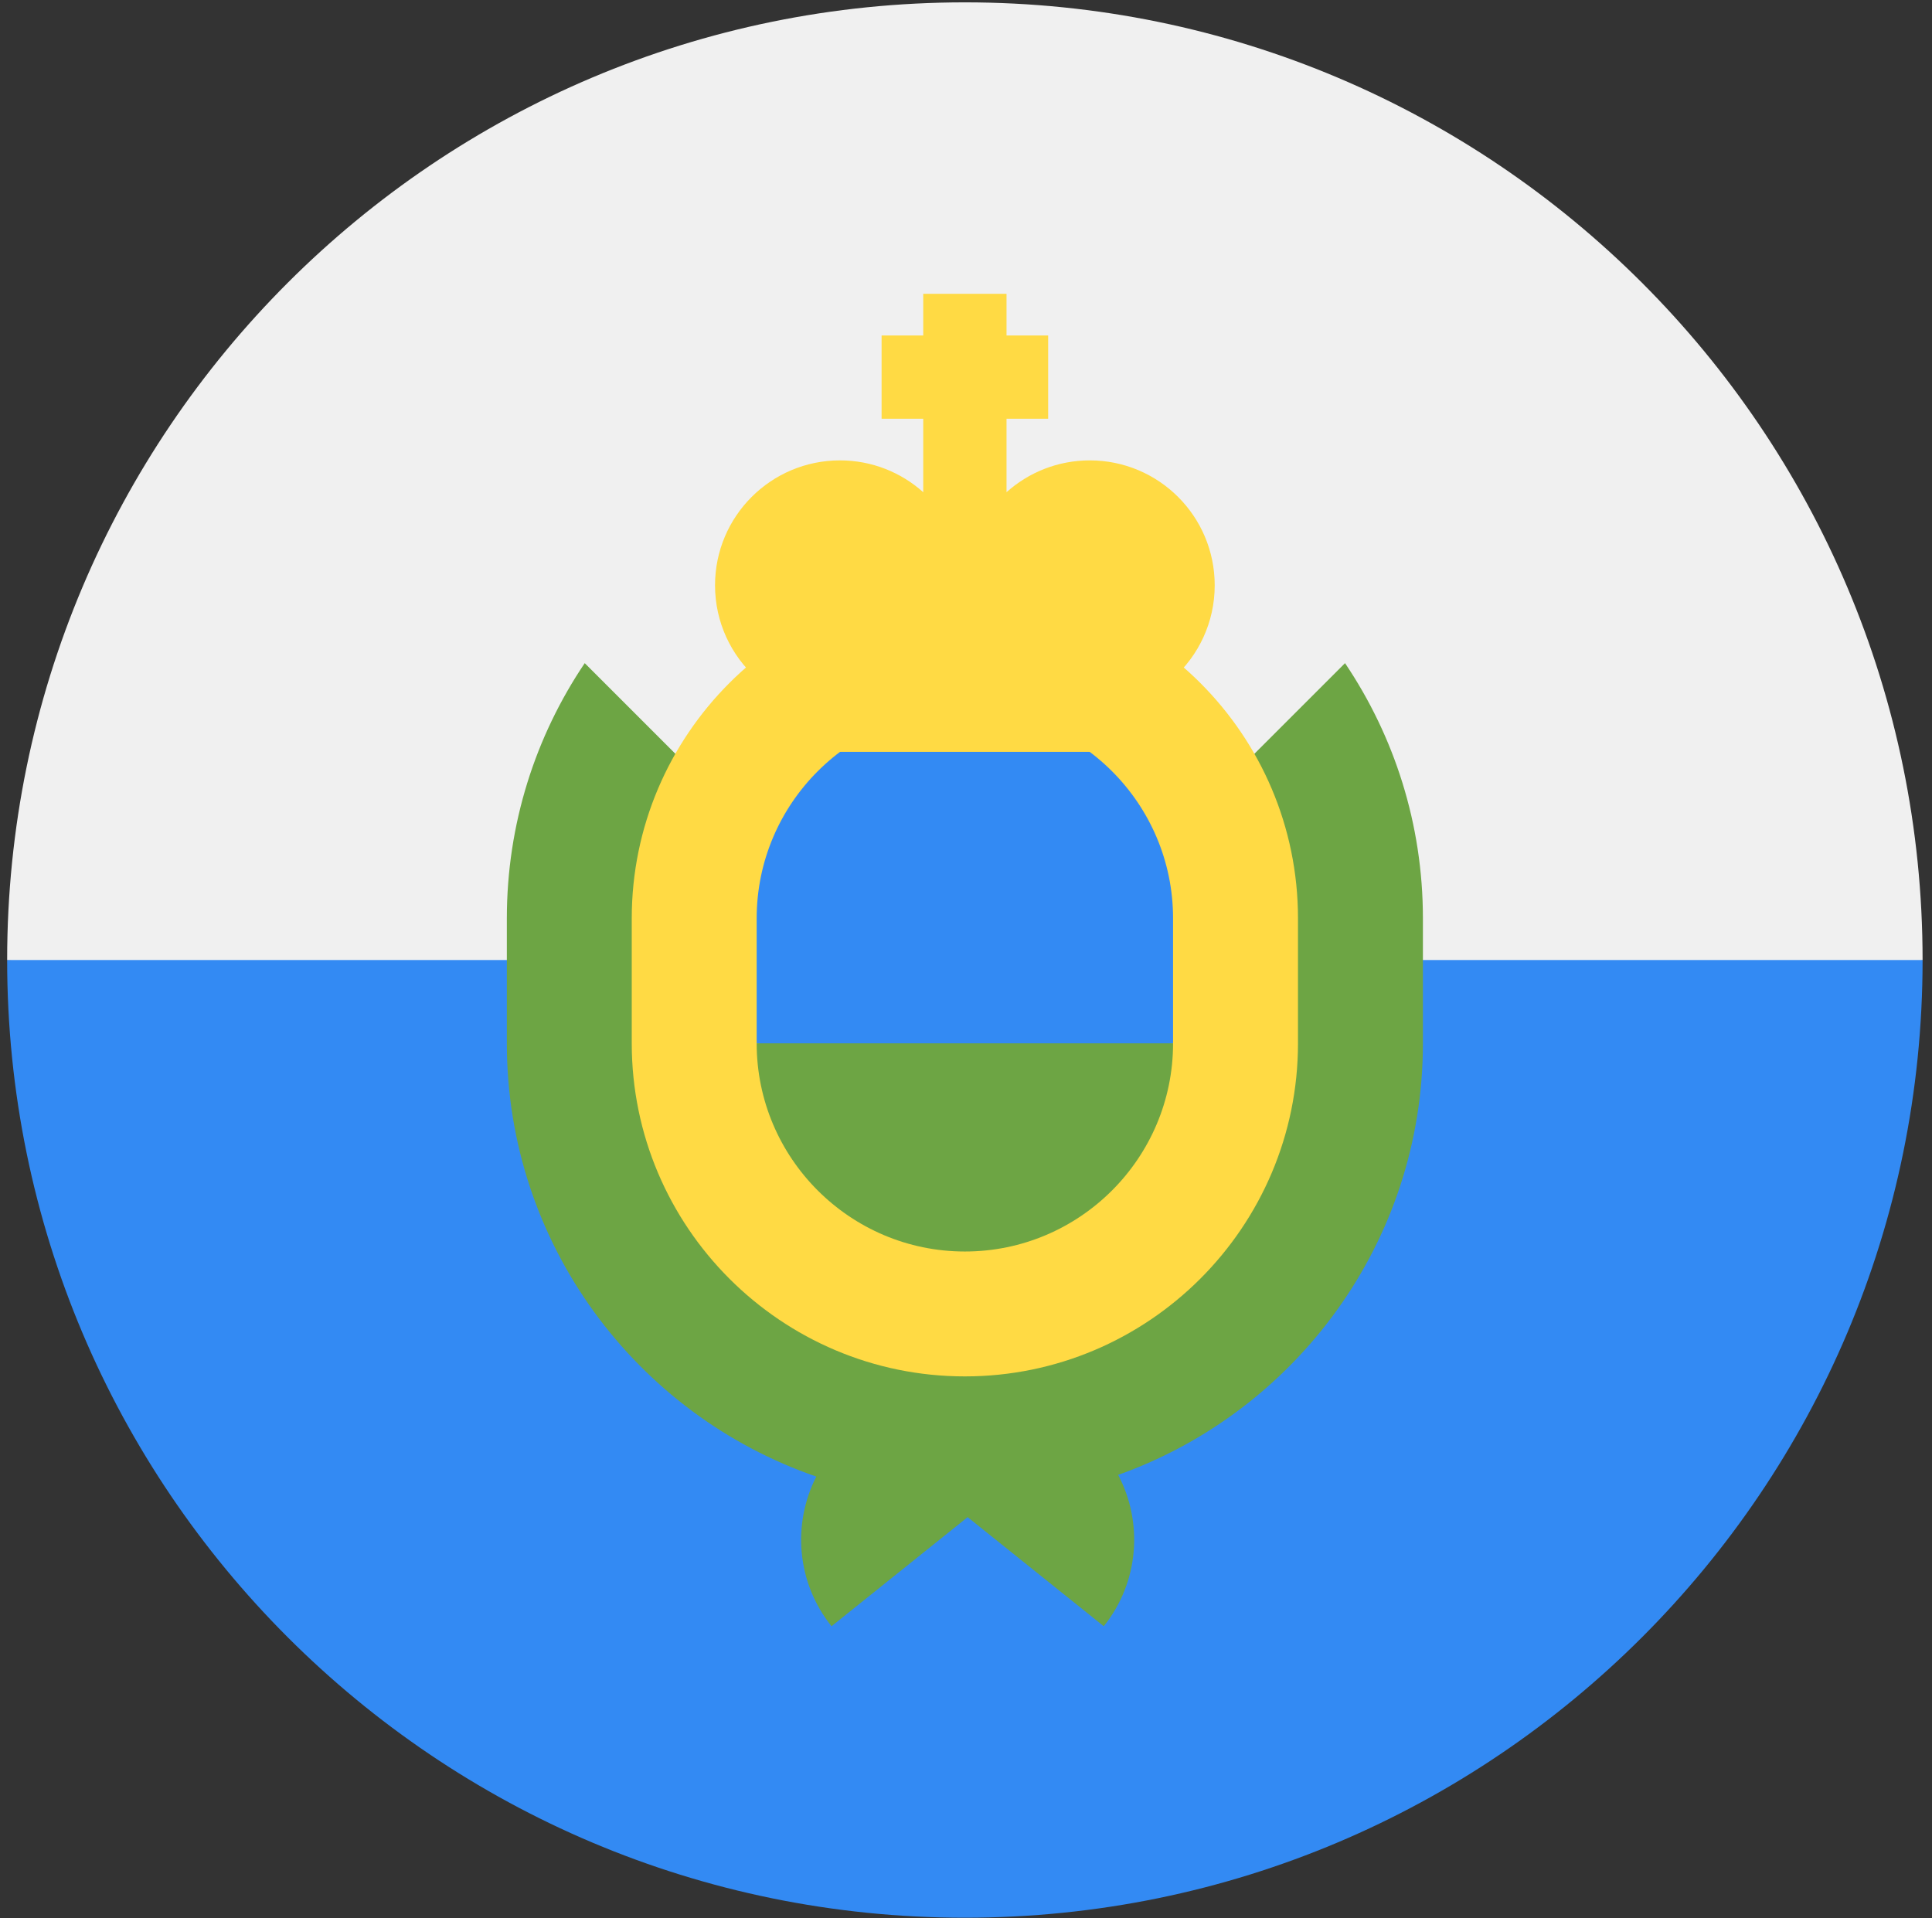
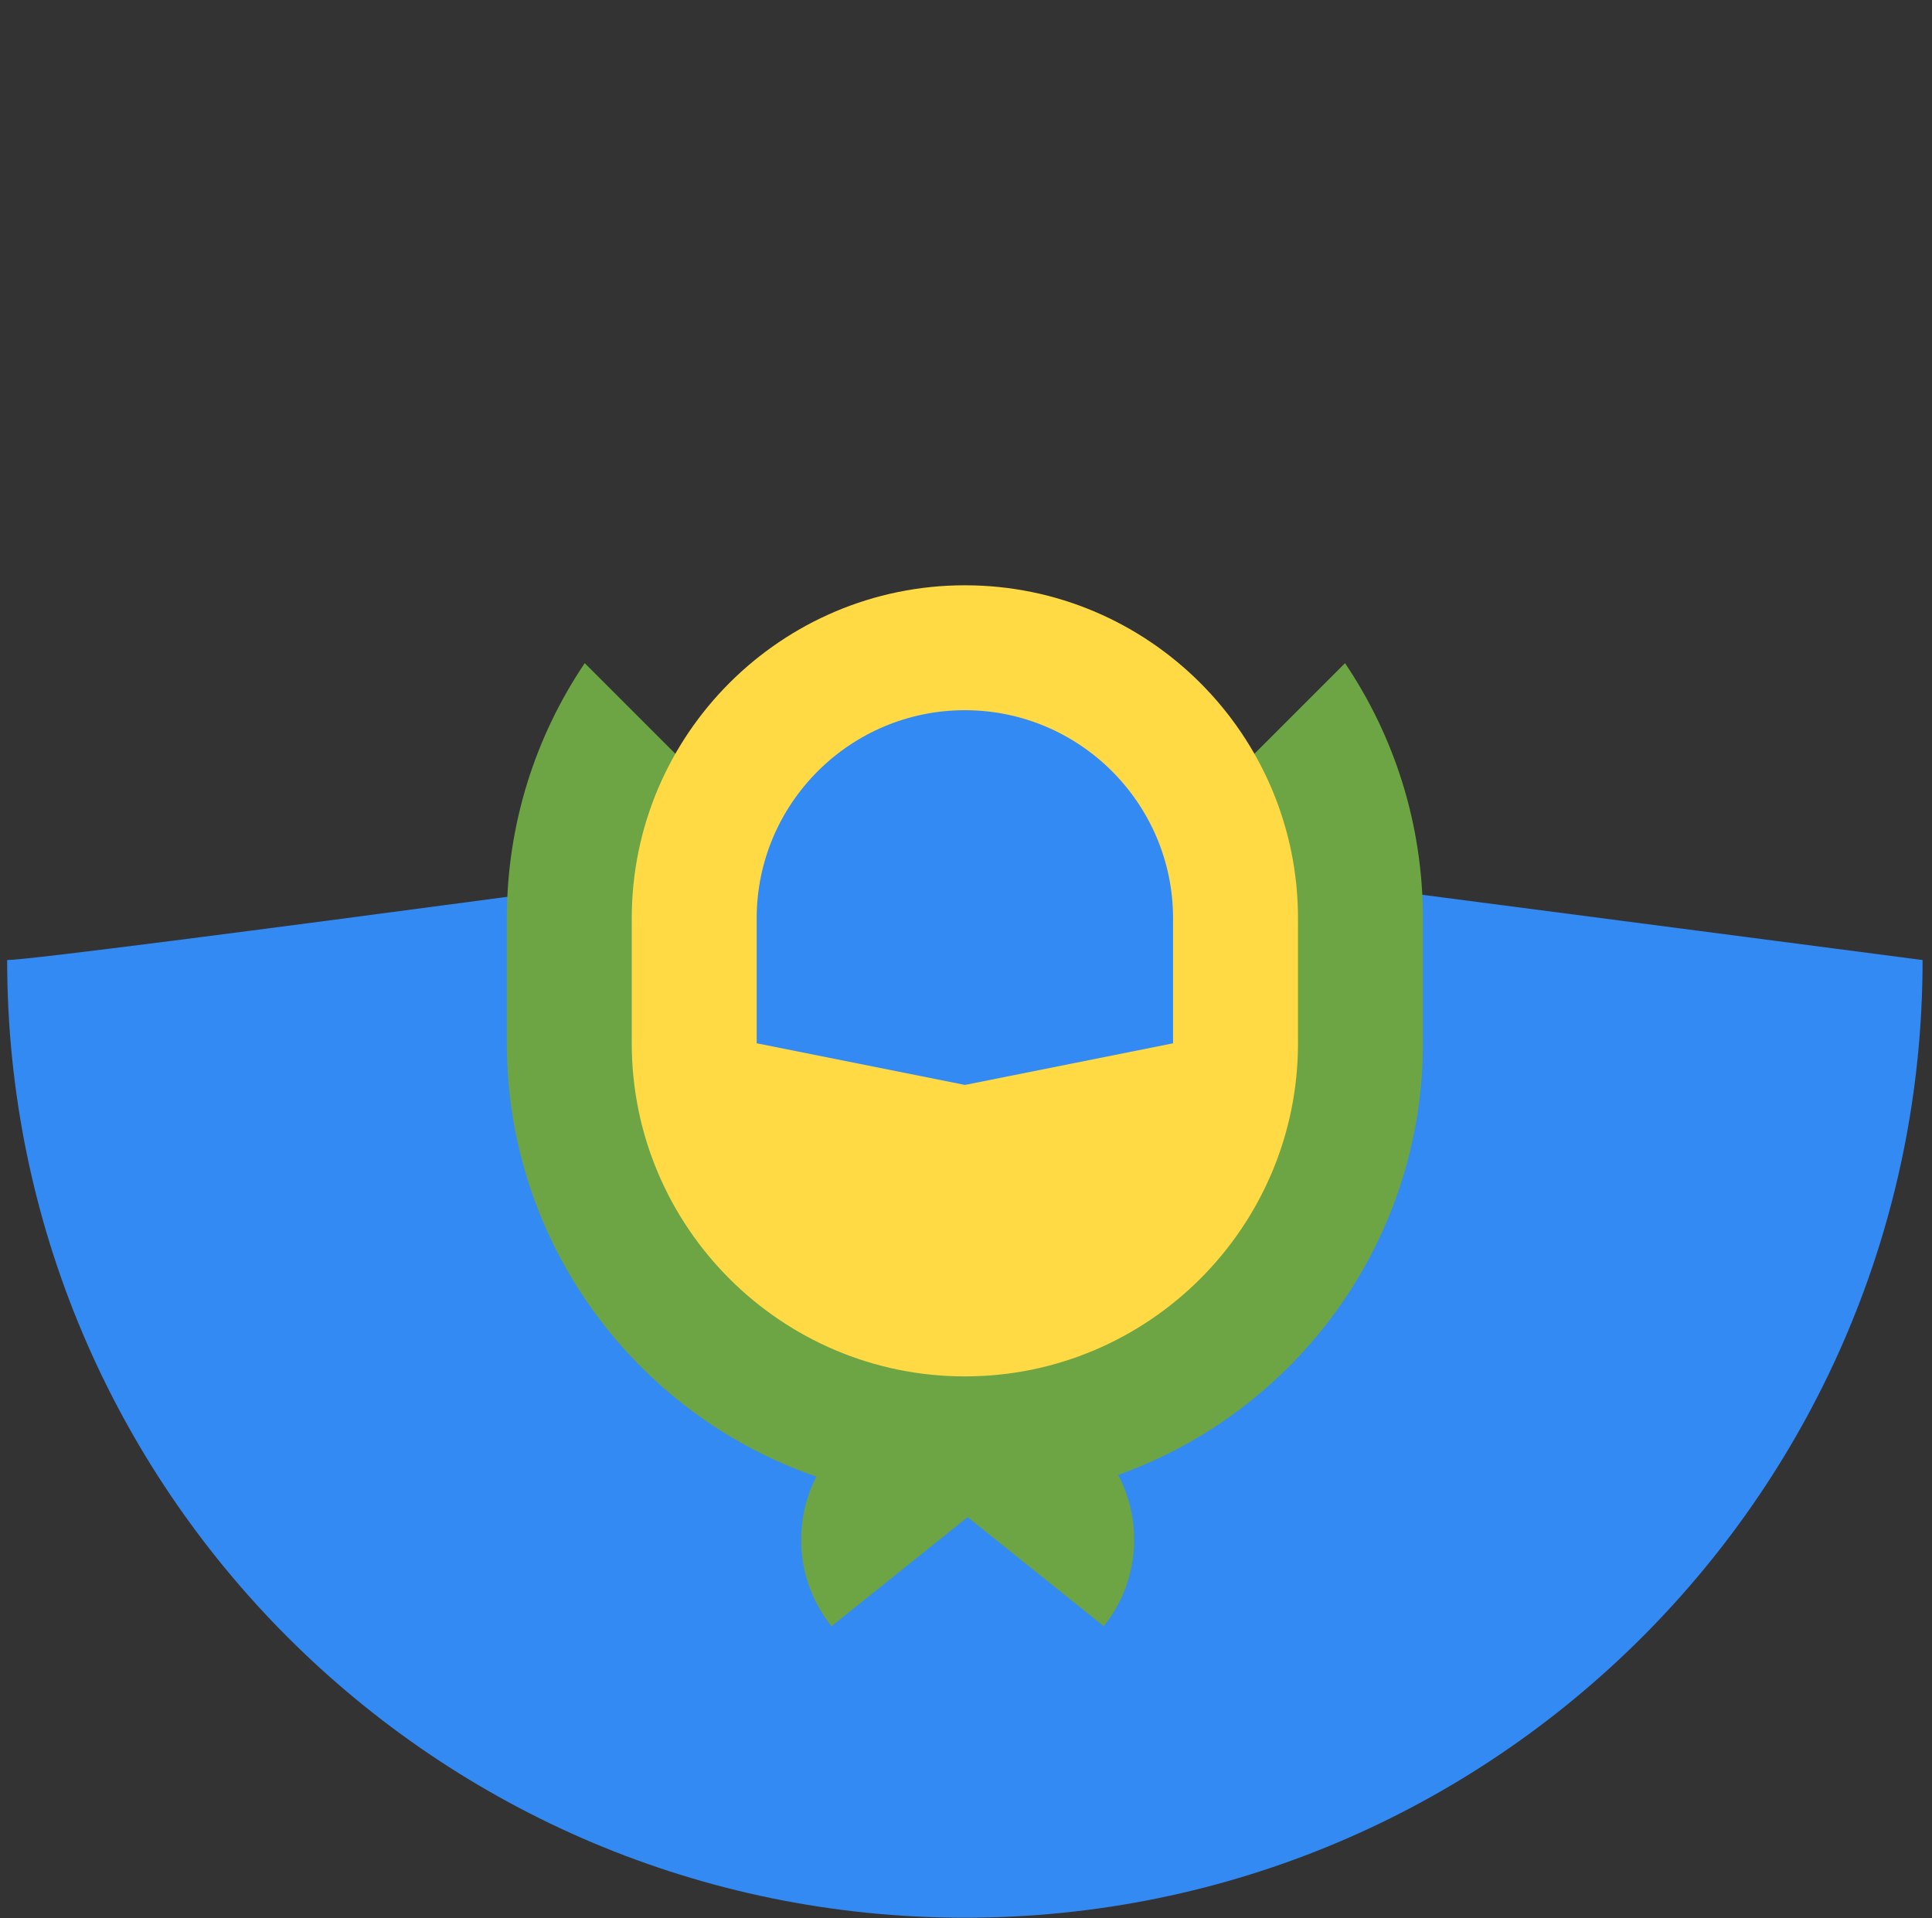
<svg xmlns="http://www.w3.org/2000/svg" width="141" height="140" viewBox="0 0 141 140" fill="none">
  <rect x="0" y="0" width="141" height="140" fill="#333333" stroke="none" />
  <g clip-path="url(#clip0_6564_12998)">
    <path d="M140.313 70.068C140.313 108.67 109.02 139.964 70.418 139.964C31.816 139.964 0.522 108.67 0.522 70.068C3.561 70.068 70.418 60.951 70.418 60.951L140.313 70.068Z" fill="#338AF3" />
-     <path d="M0.522 70.067C0.522 31.465 31.816 0.172 70.418 0.172C109.02 0.172 140.313 31.465 140.313 70.067" fill="#F0F0F0" />
    <path d="M98.162 48.4L70.418 76.145L42.674 48.4C39.086 53.726 36.99 60.137 36.99 67.028V76.145C36.99 90.783 46.449 103.253 59.575 107.767C57.823 111.201 58.119 115.486 60.686 118.69C64.096 115.957 67.626 113.128 70.62 110.729C73.615 113.128 77.145 115.957 80.554 118.69C83.152 115.448 83.426 111.099 81.605 107.645C94.552 103.034 103.846 90.655 103.846 76.145V67.028C103.846 60.137 101.75 53.727 98.162 48.4V48.4Z" fill="#6DA544" />
    <path d="M70.418 100.456C57.012 100.456 46.106 89.55 46.106 76.145V67.028C46.106 53.623 57.013 42.717 70.418 42.717C83.823 42.717 94.729 53.623 94.729 67.028V76.145C94.729 89.55 83.823 100.456 70.418 100.456Z" fill="#FFDA44" />
    <path d="M85.612 76.145V67.029C85.612 58.65 78.796 51.834 70.418 51.834C62.04 51.834 55.223 58.65 55.223 67.029V76.145L70.418 79.184L85.612 76.145Z" fill="#338AF3" />
-     <path d="M55.223 76.147C55.223 84.525 62.04 91.341 70.418 91.341C78.796 91.341 85.612 84.525 85.612 76.147H55.223Z" fill="#6DA544" />
-     <path d="M88.651 42.718C88.651 37.683 84.57 33.601 79.535 33.601C77.199 33.601 75.07 34.48 73.457 35.924V30.562H76.496V24.484H73.457V21.445H67.379V24.484H64.34V30.562H67.379V35.924C65.765 34.48 63.636 33.601 61.301 33.601C56.266 33.601 52.184 37.683 52.184 42.718C52.184 45.417 53.358 47.842 55.223 49.511V54.874H85.612V49.511C87.477 47.842 88.651 45.417 88.651 42.718V42.718Z" fill="#FFDA44" />
  </g>
  <defs>
    <clipPath id="clip0_6564_12998">
      <rect width="139.791" height="139.791" fill="white" transform="translate(0.522 0.172)" />
    </clipPath>
  </defs>
</svg>